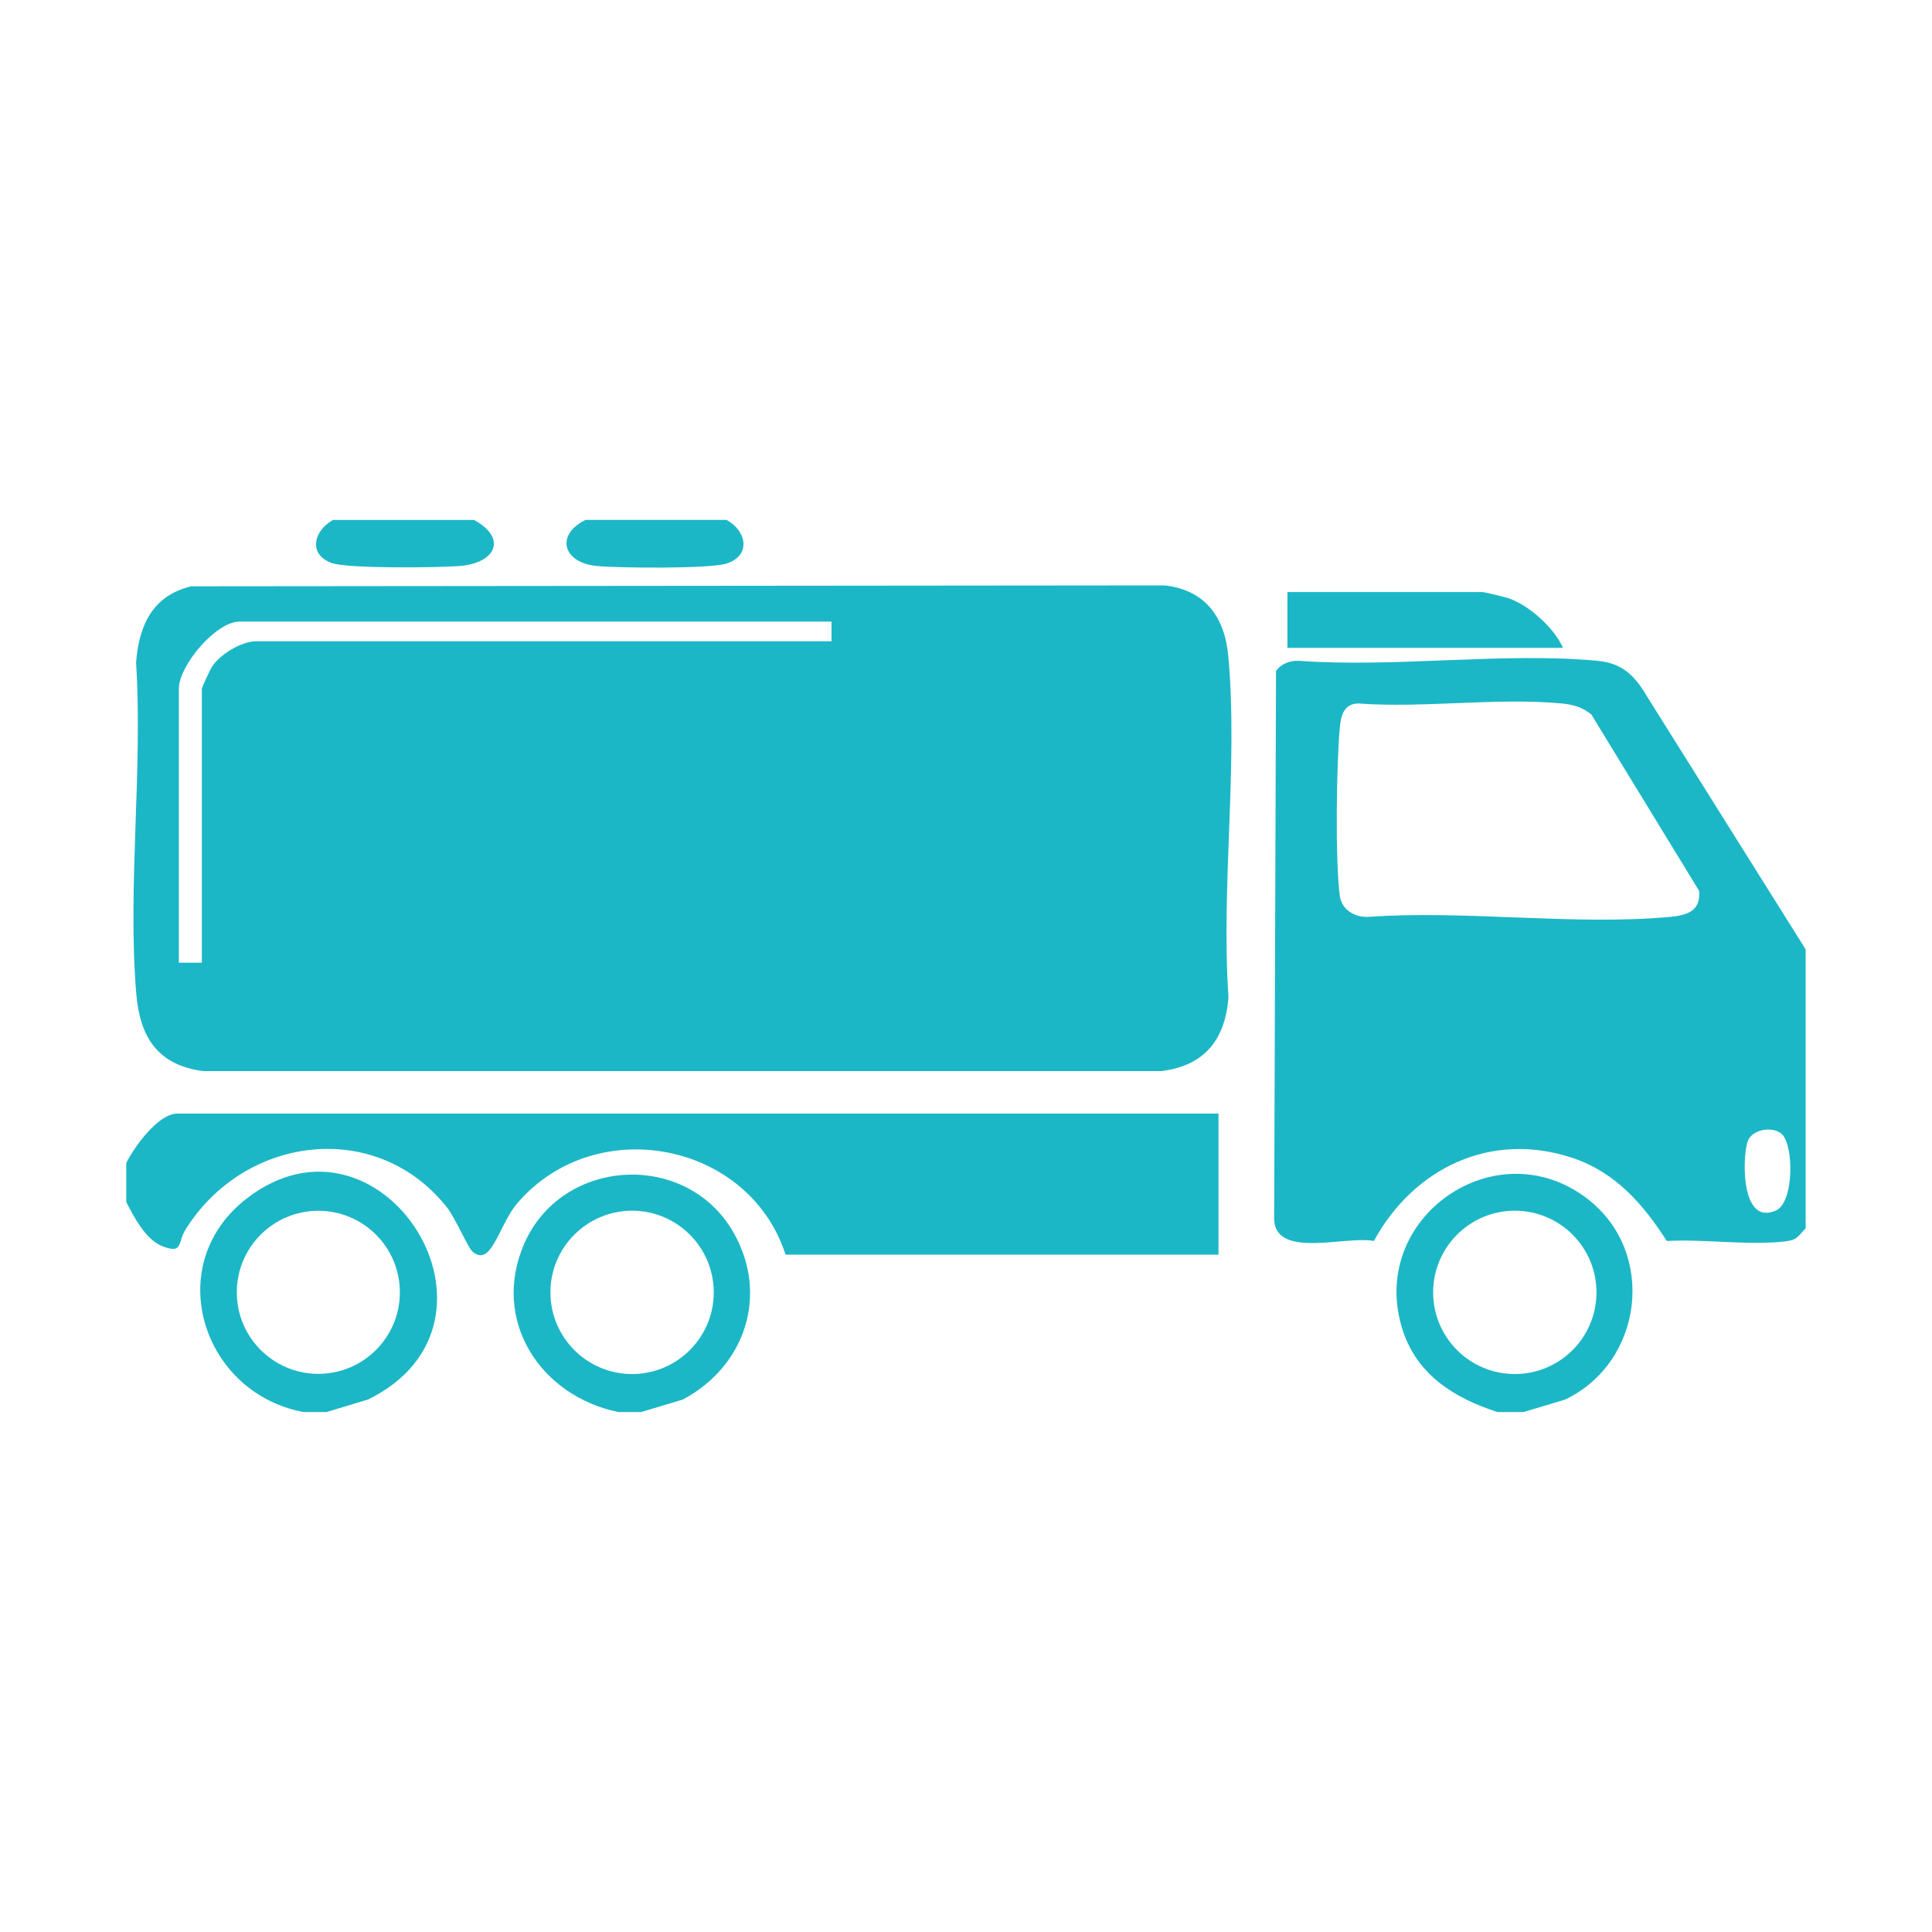
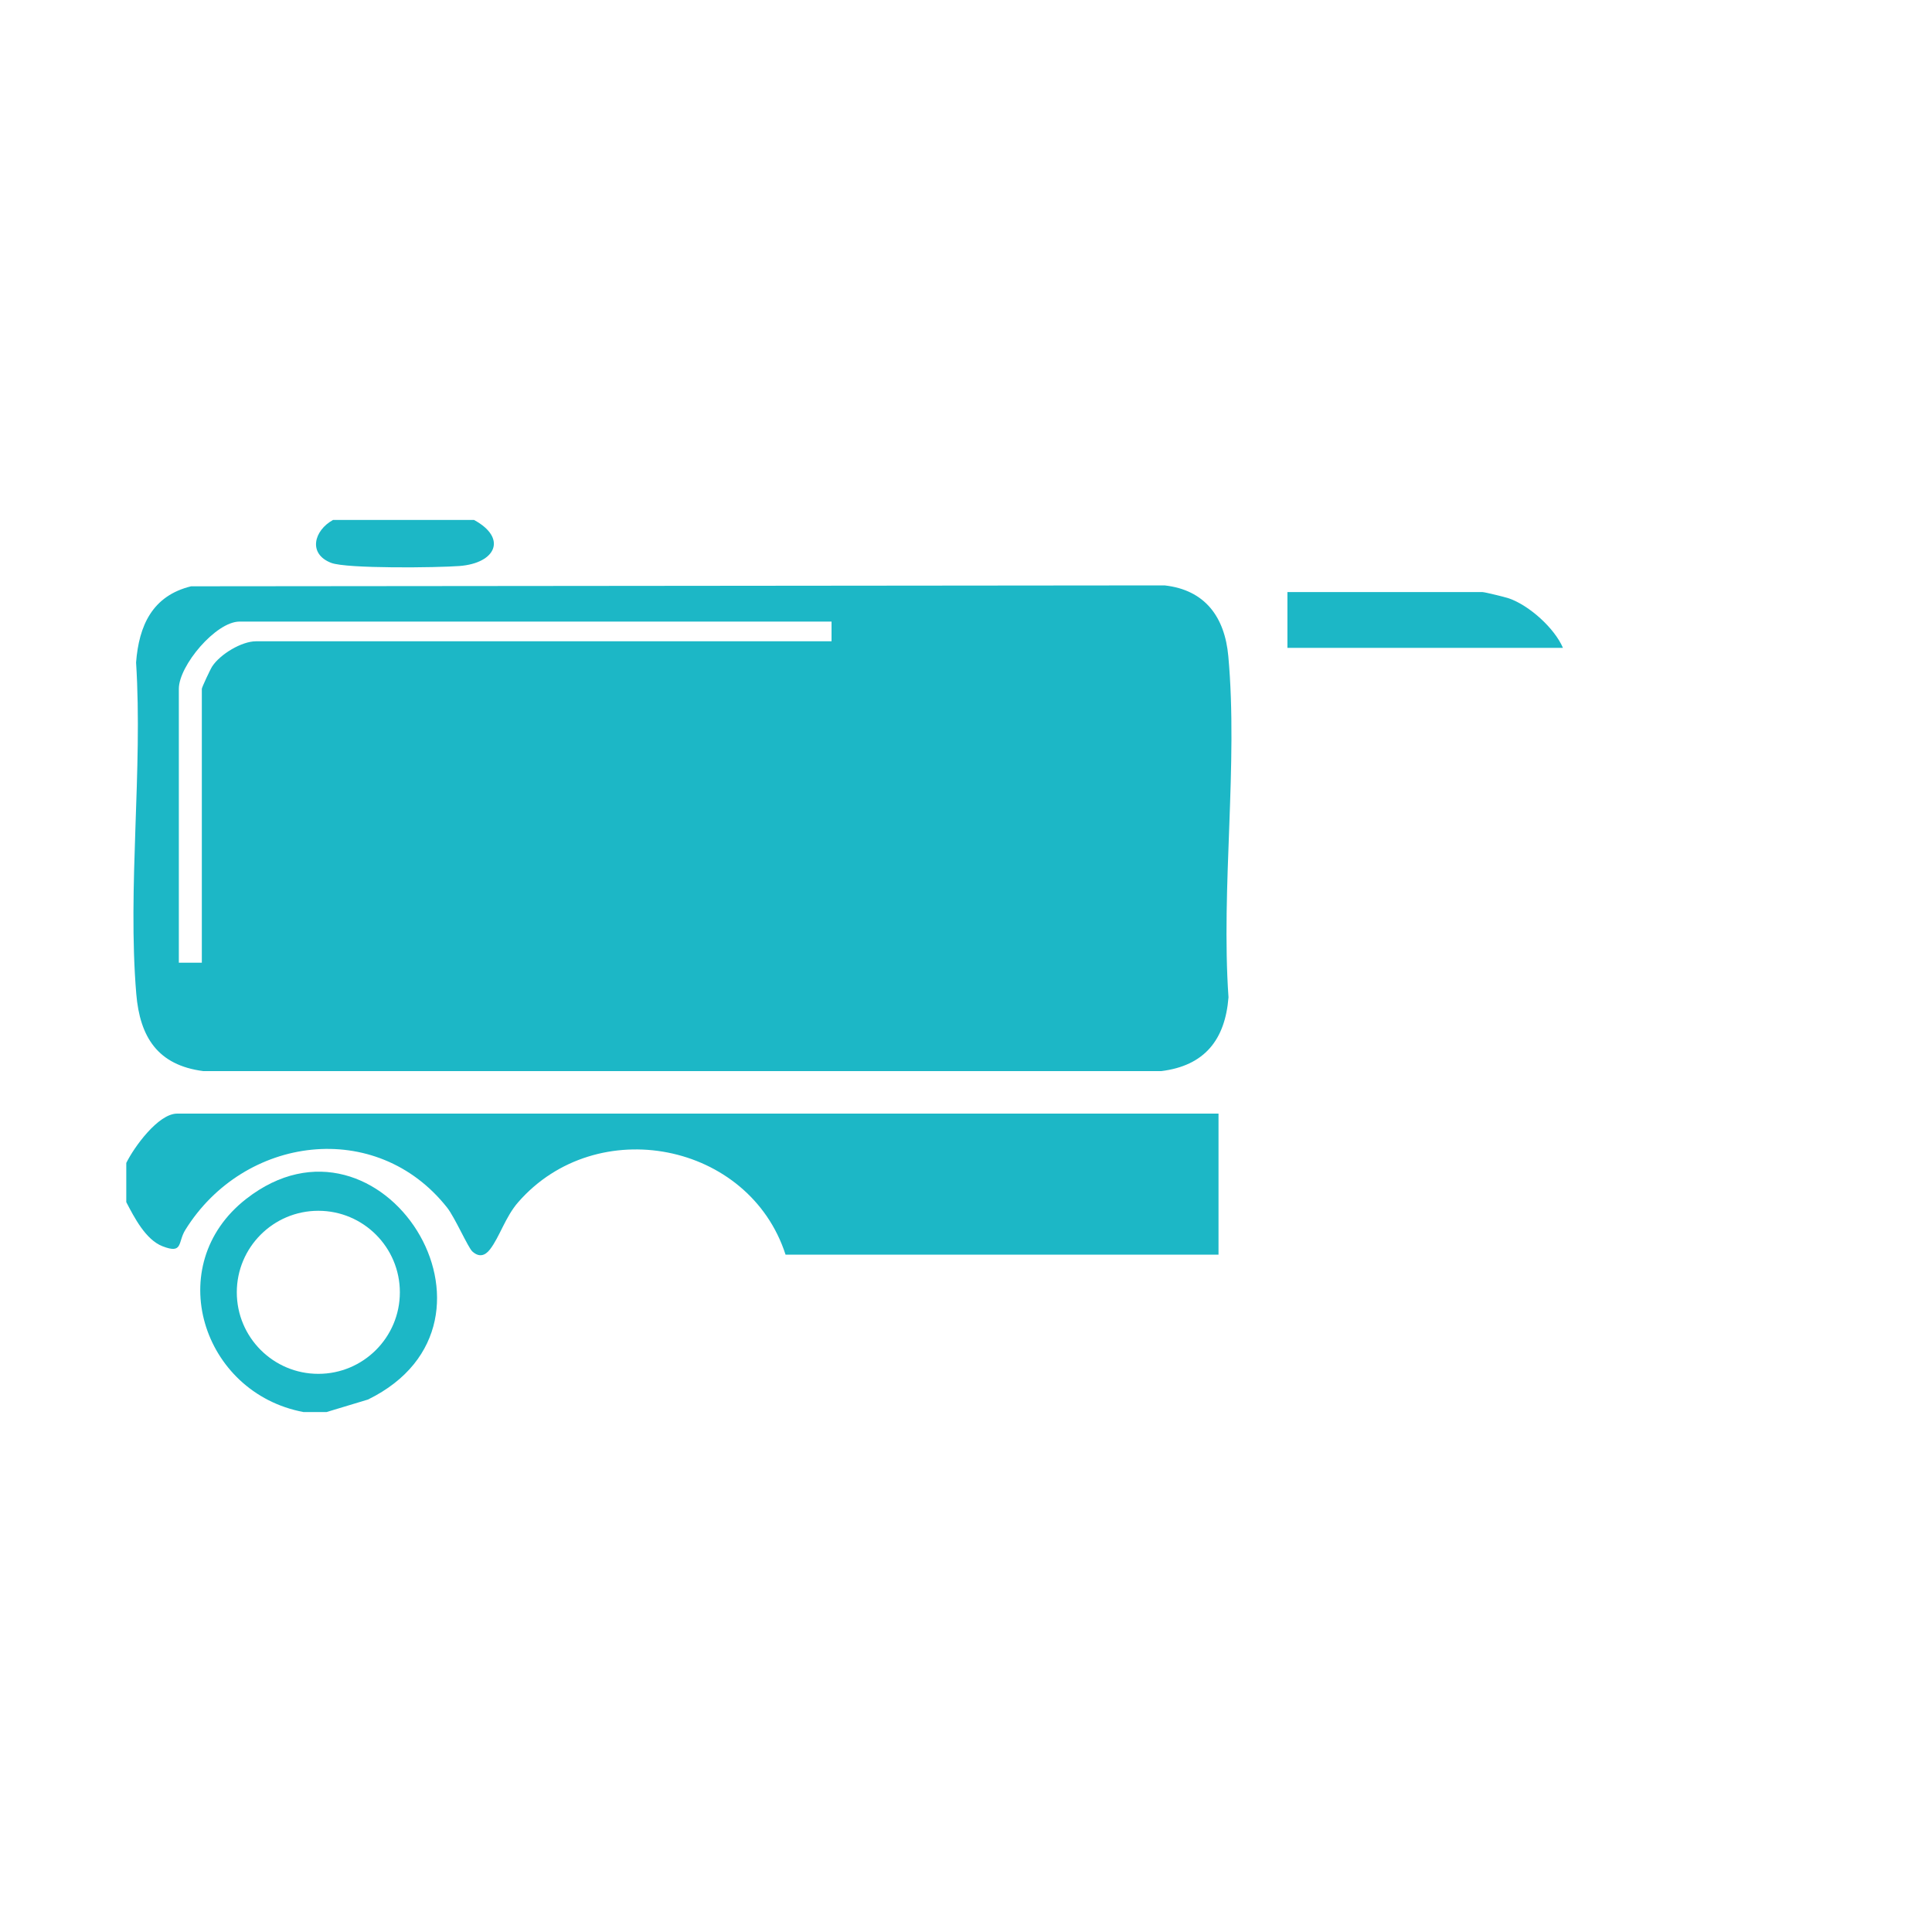
<svg xmlns="http://www.w3.org/2000/svg" id="Camada_1" viewBox="0 0 300 300">
  <defs>
    <style>      .st0 {        fill: #1cb7c6;      }    </style>
  </defs>
  <g id="Iw1PW3.tif">
    <g>
      <path class="st0" d="M73.61,80.74c5.2,2.82,3.39,6.72-2.27,7.15-3.34.26-17.52.44-19.92-.49-3.64-1.41-2.66-5.04.29-6.66h21.9Z" />
-       <path class="st0" d="M112.82,80.74c3.18,1.72,3.84,5.61-.08,6.79-2.69.81-16.71.68-20.06.36-5.28-.5-6.49-4.83-1.76-7.16h21.9Z" />
+       <path class="st0" d="M112.82,80.74h21.9Z" />
      <g>
        <g>
-           <path class="st0" d="M280.38,147.45v43.29c-1.31,1.33-1.25,1.81-3.3,2.04-5.66.63-12.47-.4-18.26-.08-3.68-5.72-7.95-10.65-14.62-12.89-12.67-4.24-24.67,1.55-30.87,12.89-4.28-.85-15.05,2.76-15.48-3.2l.29-85.34c.85-1.11,2.15-1.6,3.54-1.55,14.91,1.1,31.7-1.37,46.39,0,4.07.38,5.94,2.53,7.89,5.87l24.44,38.97ZM247.11,110.95c-1.43-1.15-2.85-1.55-4.65-1.72-10.02-.94-21.44.76-31.62,0-2.22.11-2.63,1.94-2.8,3.82-.52,5.72-.72,20.55,0,26.02.29,2.17,2.22,3.34,4.33,3.31,15.1-1.09,32.02,1.36,46.9,0,2.72-.25,4.86-.92,4.56-4.06l-16.72-27.36ZM276.69,176.11c-1.41-1.32-4.79-.76-5.36,1.25-.83,2.9-.89,13.04,4.47,10.59,2.79-1.28,2.75-10.1.9-11.83Z" />
-           <path class="st0" d="M236.58,219.26h-4.07c-6.59-2.14-12.37-5.68-14.66-12.59-5.74-17.32,14.32-31.55,28.66-20.51,10.79,8.31,8.65,25.38-3.47,31.16l-6.46,1.94ZM247.9,200.68c0-7.01-5.68-12.68-12.68-12.68s-12.68,5.68-12.68,12.68,5.68,12.68,12.68,12.68,12.68-5.68,12.68-12.68Z" />
          <path class="st0" d="M242.69,100.6h-42.78v-8.66h30.3c.35,0,3.53.78,4.11.98,3.14,1.1,7.04,4.59,8.37,7.67Z" />
        </g>
        <g>
          <path class="st0" d="M19.62,180.56c1.18-2.4,4.94-7.64,7.89-7.64h161.7v21.9h-67.23c-5.65-17.48-29.33-22.09-41.51-8.15-2,2.29-2.88,5.38-4.38,7.33-.8,1.04-1.73,1.25-2.75.32-.66-.6-2.7-5.26-3.9-6.79-11-13.95-31.58-11.21-40.67,3.46-1.19,1.92-.31,3.78-3.53,2.53-2.63-1.02-4.4-4.5-5.63-6.85v-6.11Z" />
          <path class="st0" d="M50.69,219.26h-3.57c-15.74-2.95-22.08-22.8-8.9-33.09,20.94-16.35,43.51,19.1,18.92,31.15l-6.46,1.95ZM62.09,200.67c0-6.99-5.67-12.66-12.66-12.66s-12.66,5.67-12.66,12.66,5.67,12.66,12.66,12.66,12.66-5.67,12.66-12.66Z" />
-           <path class="st0" d="M99.58,219.26h-3.57c-12.07-2.47-19.78-14.19-14.63-26.09,5.84-13.49,25.25-14.59,32.54-1.75,5.53,9.74,1.71,20.81-7.89,25.9l-6.46,1.94ZM110.83,200.68c0-7-5.68-12.68-12.68-12.68s-12.68,5.68-12.68,12.68,5.68,12.68,12.68,12.68,12.68-5.68,12.68-12.68Z" />
          <path class="st0" d="M29.67,91.04l151.16-.14c6.29.69,9.35,4.92,9.9,10.98,1.54,16.85-1.15,35.89.03,52.98-.52,6.6-3.72,10.63-10.44,11.46H31.57c-7.06-.91-9.85-5.26-10.41-12-1.38-16.49,1.03-34.77-.03-51.45.44-5.75,2.54-10.36,8.54-11.83ZM129.12,96.52H37.19c-3.67,0-9.42,6.84-9.42,10.44v42.53h3.57v-42.53c0-.22,1.32-3.04,1.61-3.48,1.25-1.9,4.57-3.9,6.79-3.9h89.38v-3.06Z" />
        </g>
      </g>
    </g>
  </g>
</svg>